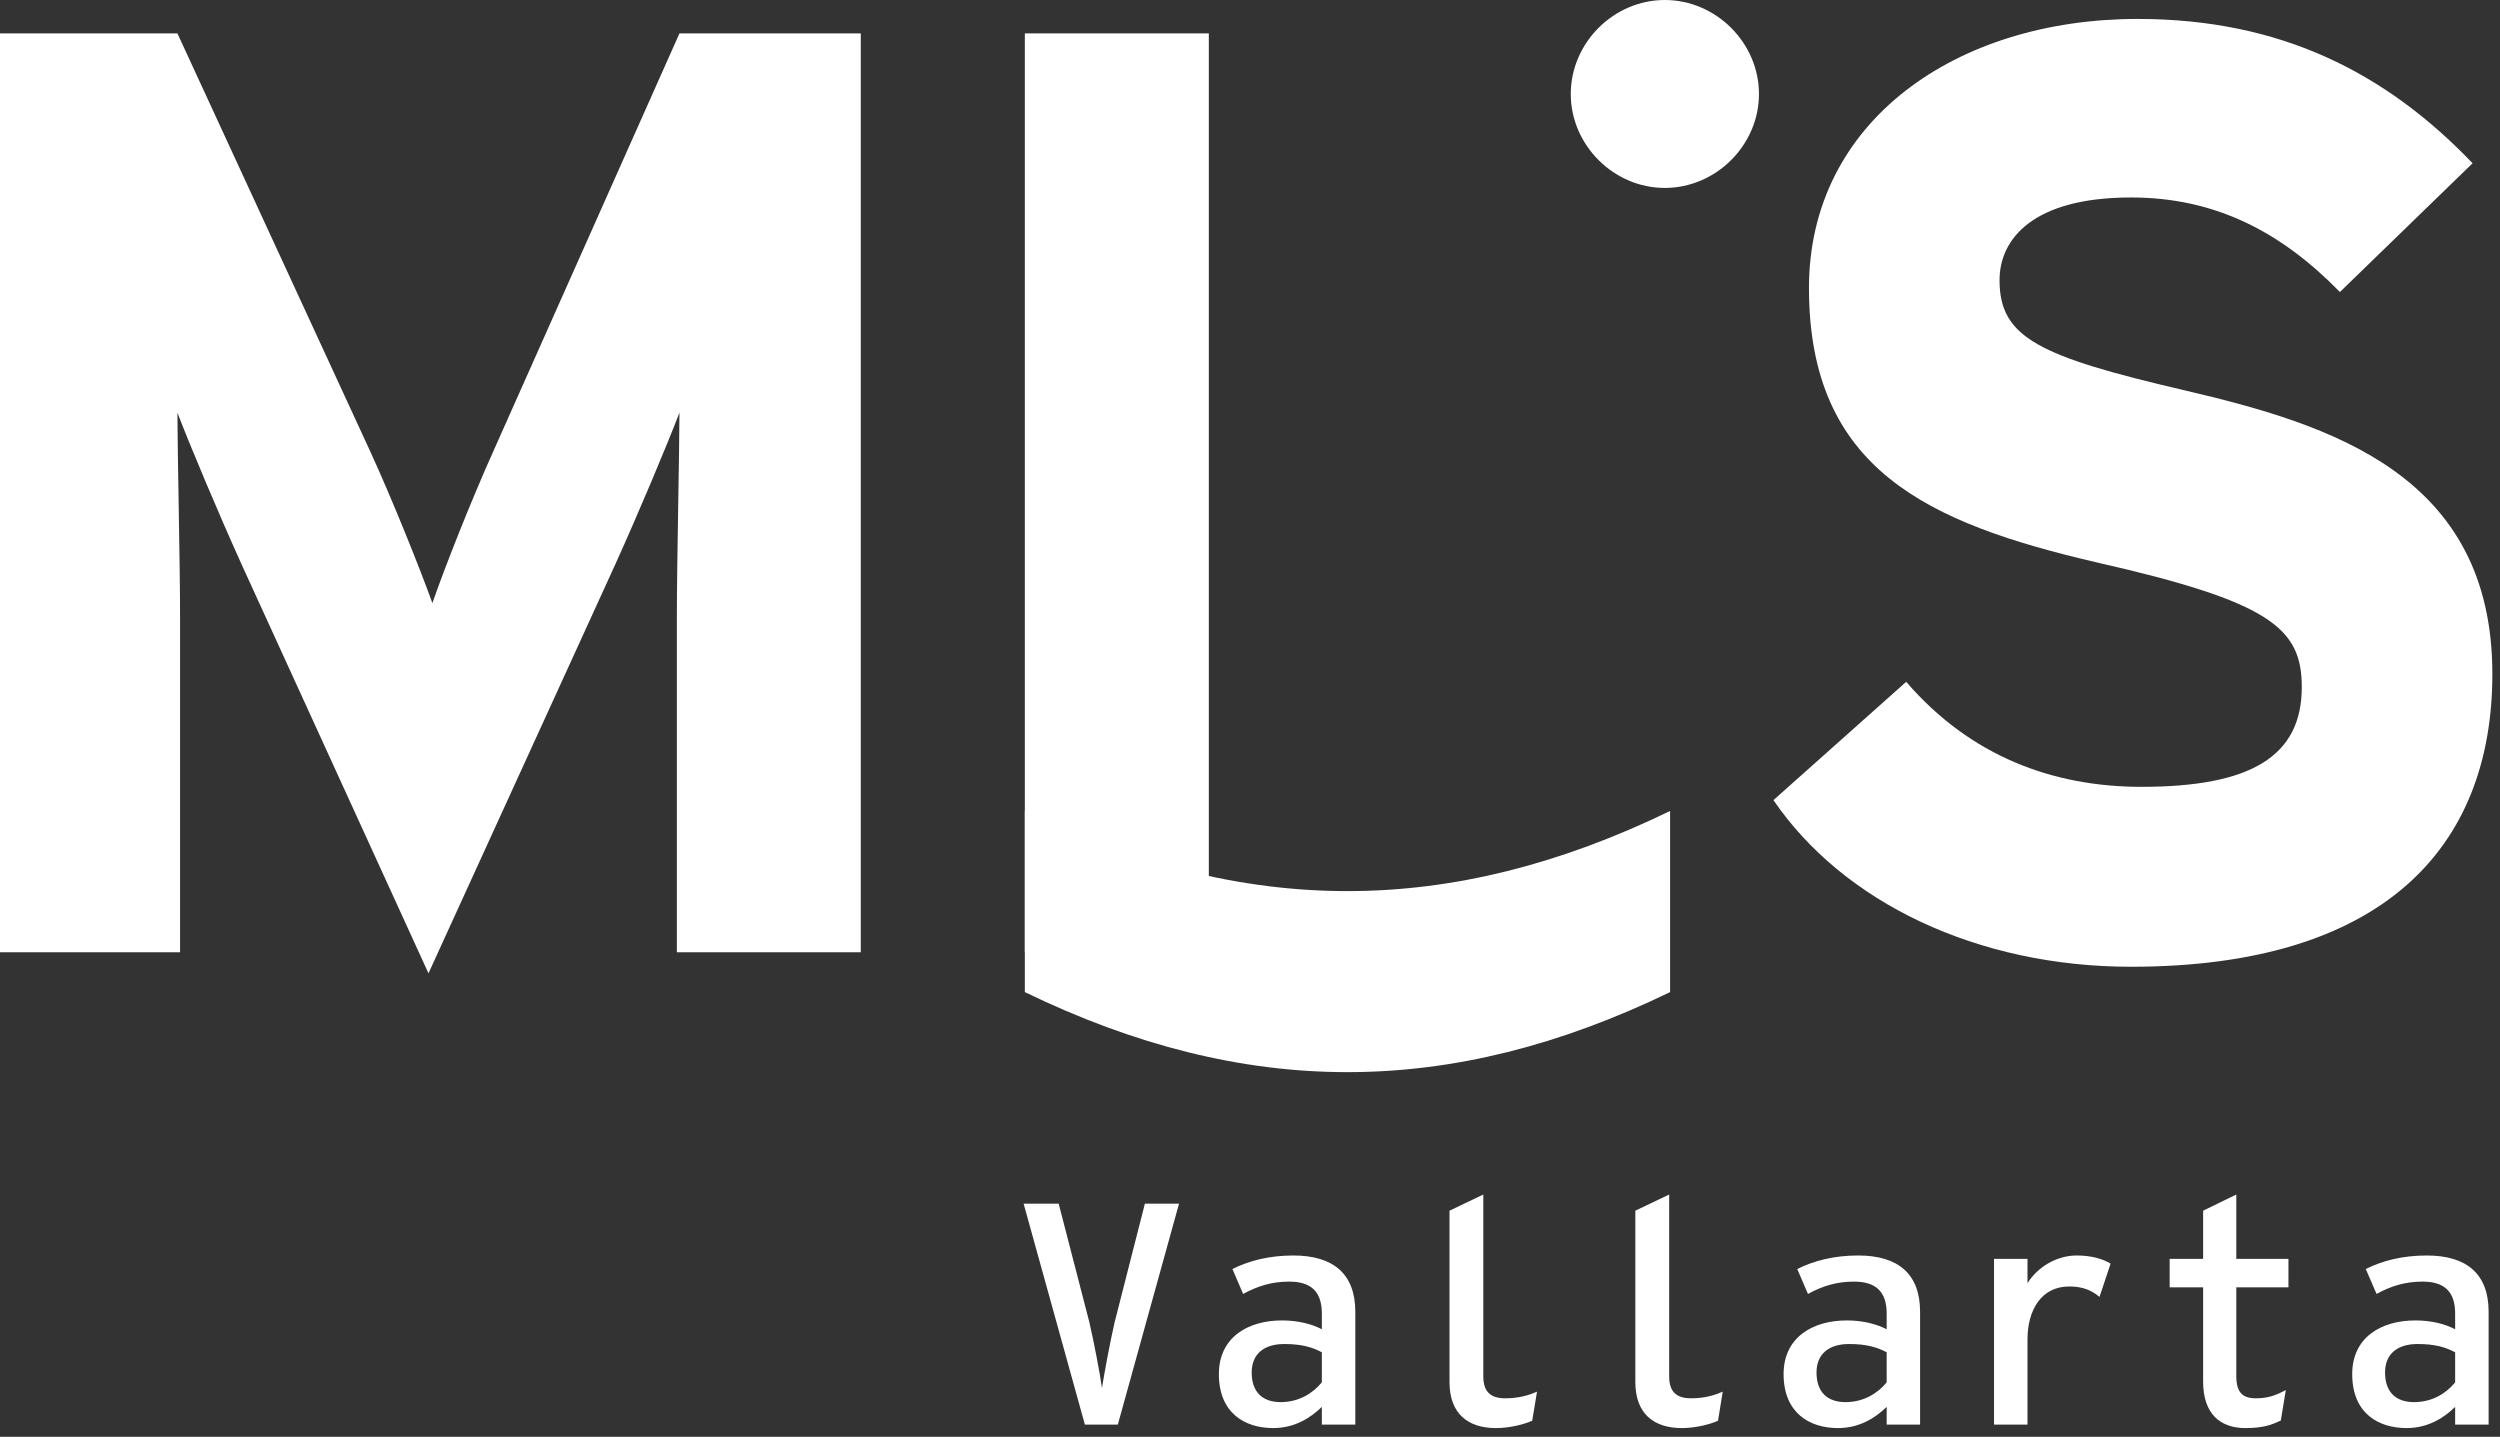
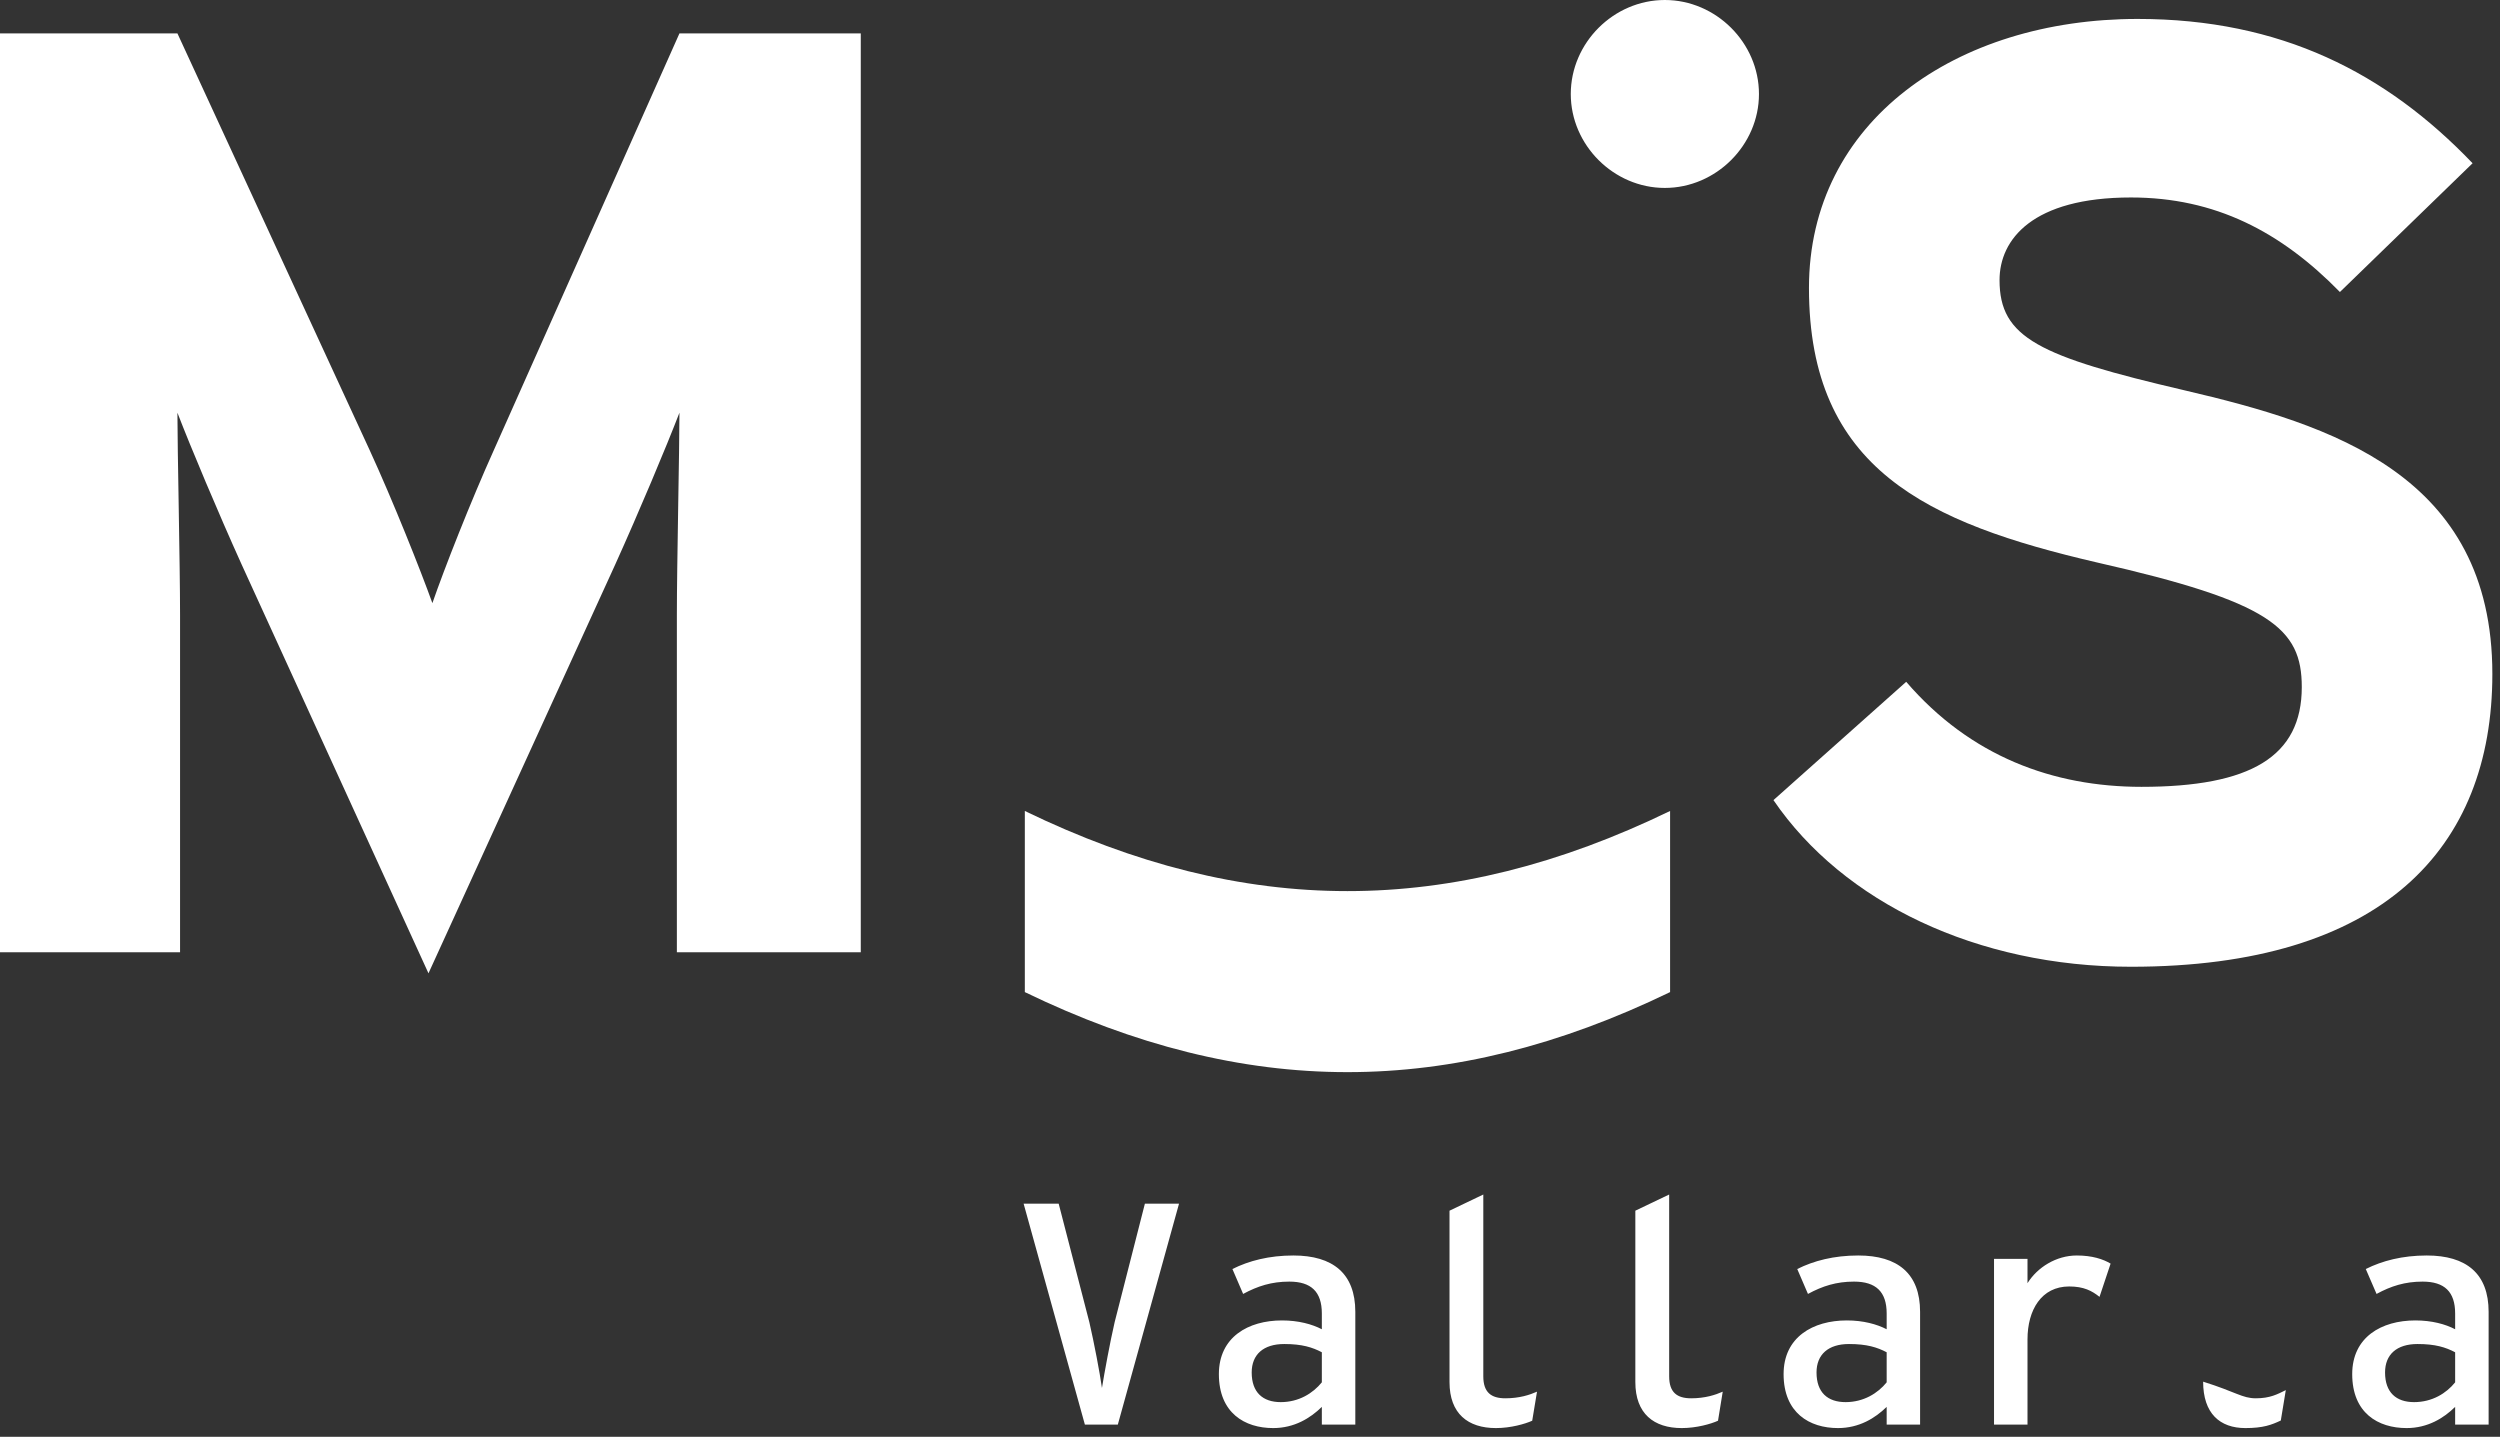
<svg xmlns="http://www.w3.org/2000/svg" width="87" height="50" viewBox="0 0 87 50" role="img" data-src="https://www.mlsvallarta.com/wp-content/themes/mlsvallarta/assets/brand/logo-mls-vallarta.svg" class="injected-svg inject-me">
  <rect x="0" y="0" width="87" height="50" fill="#333333" stroke="none" />
  <g fill="none" fill-rule="evenodd" role="presentation">
-     <path fill="#fff" d="M57.935 6.54C56.156 6.54 54.663 5.049 54.663 3.272 54.663 1.49 56.156 0 57.935 0 59.718 0 61.212 1.49 61.212 3.272 61.212 5.049 59.718 6.54 57.935 6.54zM23.555 33.139L23.555 21.399C23.555 19.66 23.645 15.6 23.645 14.362 23.187 15.552 22.228 17.836 21.403 19.66L14.911 33.871 8.416 19.66C7.591 17.836 6.632 15.552 6.174 14.362 6.174 15.6 6.266 19.66 6.266 21.399L6.266 33.139 0 33.139 0 1.162 6.174 1.162 12.853 15.641C13.675 17.428 14.637 19.846 15.047 20.989 15.458 19.8 16.373 17.467 17.196 15.641L23.645 1.162 29.955 1.162 29.955 33.139 23.555 33.139zM74.158 33.643C68.807 33.643 64.143 31.404 61.716 27.844L66.336 23.727C68.577 26.329 71.459 27.382 74.523 27.382 78.321 27.382 80.102 26.329 80.102 23.91 80.102 21.857 79.006 20.943 72.968 19.572 67.068 18.2 62.952 16.328 62.952 10.022 62.952 4.222 68.075.659 74.388.659 79.372.659 83.03 2.531 86.046 5.681L81.429 10.162C79.372 8.059 77.085 6.872 74.158 6.872 70.728 6.872 69.584 8.333 69.584 9.748 69.584 11.758 70.954 12.401 76.033 13.586 81.11 14.774 86.734 16.513 86.734 23.454 86.734 29.531 82.891 33.643 74.158 33.643M35.622 41.888L36.842 41.888 37.91 46.015C38.075 46.732 38.272 47.762 38.348 48.301 38.436 47.762 38.624 46.732 38.789 46.015L39.842 41.888 41.03 41.888 38.9 49.577 37.754 49.577 35.622 41.888zM46 48.105L46 47.059C45.67 46.885 45.308 46.772 44.692 46.772 43.966 46.772 43.559 47.137 43.559 47.762 43.559 48.455 43.945 48.794 44.57 48.794 45.197 48.794 45.69 48.487 46 48.105M42.417 47.819C42.417 46.53 43.439 45.951 44.613 45.951 45.184 45.951 45.659 46.081 46 46.258L46 45.709C46 44.952 45.628 44.6 44.867 44.6 44.253 44.6 43.769 44.754 43.261 45.029L42.888 44.162C43.46 43.875 44.166 43.691 45.009 43.691 46.384 43.691 47.165 44.317 47.165 45.651L47.165 49.577 46 49.577 46 48.959C45.603 49.35 45.042 49.697 44.307 49.697 43.317 49.697 42.417 49.172 42.417 47.819M50.443 48.096L50.443 42.132 51.619 41.569 51.619 47.897C51.619 48.455 51.893 48.661 52.386 48.661 52.873 48.661 53.234 48.543 53.488 48.43L53.321 49.441C53.078 49.552 52.574 49.697 52.058 49.697 51.09 49.697 50.443 49.201 50.443 48.096M56.91 48.096L56.91 42.132 58.087 41.569 58.087 47.897C58.087 48.455 58.359 48.661 58.853 48.661 59.336 48.661 59.697 48.543 59.951 48.43L59.787 49.441C59.546 49.552 59.042 49.697 58.525 49.697 57.558 49.697 56.91 49.201 56.91 48.096M65.656 48.105L65.656 47.059C65.325 46.885 64.964 46.772 64.345 46.772 63.623 46.772 63.215 47.137 63.215 47.762 63.215 48.455 63.599 48.794 64.227 48.794 64.851 48.794 65.348 48.487 65.656 48.105M62.069 47.819C62.069 46.53 63.093 45.951 64.269 45.951 64.841 45.951 65.312 46.081 65.656 46.258L65.656 45.709C65.656 44.952 65.281 44.6 64.521 44.6 63.904 44.6 63.424 44.754 62.917 45.029L62.544 44.162C63.117 43.875 63.82 43.691 64.666 43.691 66.039 43.691 66.819 44.317 66.819 45.651L66.819 49.577 65.656 49.577 65.656 48.959C65.258 49.35 64.7 49.697 63.961 49.697 62.973 49.697 62.069 49.172 62.069 47.819M69.392 43.808L70.557 43.808 70.557 44.655C70.9 44.104 71.556 43.691 72.273 43.691 72.81 43.691 73.194 43.82 73.449 43.974L73.063 45.131C72.799 44.92 72.515 44.769 72.007 44.769 71.041 44.769 70.557 45.587 70.557 46.611L70.557 49.577 69.392 49.577 69.392 43.808zM76.669 48.082L76.669 44.798 75.504 44.798 75.504 43.808 76.669 43.808 76.669 42.132 77.823 41.569 77.823 43.808 79.638 43.808 79.638 44.798 77.823 44.798 77.823 47.883C77.823 48.444 78.03 48.661 78.504 48.661 78.995 48.661 79.252 48.521 79.546 48.376L79.372 49.434C79.052 49.585 78.758 49.697 78.14 49.697 77.252 49.697 76.669 49.19 76.669 48.082M85.439 48.105L85.439 47.059C85.108 46.885 84.748 46.772 84.132 46.772 83.404 46.772 83 47.137 83 47.762 83 48.455 83.385 48.794 84.01 48.794 84.639 48.794 85.133 48.487 85.439 48.105M81.857 47.819C81.857 46.53 82.877 45.951 84.055 45.951 84.628 45.951 85.101 46.081 85.439 46.258L85.439 45.709C85.439 44.952 85.066 44.6 84.307 44.6 83.693 44.6 83.209 44.754 82.704 45.029L82.329 44.162C82.901 43.875 83.606 43.691 84.45 43.691 85.825 43.691 86.604 44.317 86.604 45.651L86.604 49.577 85.439 49.577 85.439 48.959C85.045 49.35 84.483 49.697 83.75 49.697 82.756 49.697 81.857 49.172 81.857 47.819" />
-     <polygon fill="#fff" points="35.664 33.139 42.067 33.139 42.067 1.162 35.664 1.162" />
+     <path fill="#fff" d="M57.935 6.54C56.156 6.54 54.663 5.049 54.663 3.272 54.663 1.49 56.156 0 57.935 0 59.718 0 61.212 1.49 61.212 3.272 61.212 5.049 59.718 6.54 57.935 6.54zM23.555 33.139L23.555 21.399C23.555 19.66 23.645 15.6 23.645 14.362 23.187 15.552 22.228 17.836 21.403 19.66L14.911 33.871 8.416 19.66C7.591 17.836 6.632 15.552 6.174 14.362 6.174 15.6 6.266 19.66 6.266 21.399L6.266 33.139 0 33.139 0 1.162 6.174 1.162 12.853 15.641C13.675 17.428 14.637 19.846 15.047 20.989 15.458 19.8 16.373 17.467 17.196 15.641L23.645 1.162 29.955 1.162 29.955 33.139 23.555 33.139zM74.158 33.643C68.807 33.643 64.143 31.404 61.716 27.844L66.336 23.727C68.577 26.329 71.459 27.382 74.523 27.382 78.321 27.382 80.102 26.329 80.102 23.91 80.102 21.857 79.006 20.943 72.968 19.572 67.068 18.2 62.952 16.328 62.952 10.022 62.952 4.222 68.075.659 74.388.659 79.372.659 83.03 2.531 86.046 5.681L81.429 10.162C79.372 8.059 77.085 6.872 74.158 6.872 70.728 6.872 69.584 8.333 69.584 9.748 69.584 11.758 70.954 12.401 76.033 13.586 81.11 14.774 86.734 16.513 86.734 23.454 86.734 29.531 82.891 33.643 74.158 33.643M35.622 41.888L36.842 41.888 37.91 46.015C38.075 46.732 38.272 47.762 38.348 48.301 38.436 47.762 38.624 46.732 38.789 46.015L39.842 41.888 41.03 41.888 38.9 49.577 37.754 49.577 35.622 41.888zM46 48.105L46 47.059C45.67 46.885 45.308 46.772 44.692 46.772 43.966 46.772 43.559 47.137 43.559 47.762 43.559 48.455 43.945 48.794 44.57 48.794 45.197 48.794 45.69 48.487 46 48.105M42.417 47.819C42.417 46.53 43.439 45.951 44.613 45.951 45.184 45.951 45.659 46.081 46 46.258L46 45.709C46 44.952 45.628 44.6 44.867 44.6 44.253 44.6 43.769 44.754 43.261 45.029L42.888 44.162C43.46 43.875 44.166 43.691 45.009 43.691 46.384 43.691 47.165 44.317 47.165 45.651L47.165 49.577 46 49.577 46 48.959C45.603 49.35 45.042 49.697 44.307 49.697 43.317 49.697 42.417 49.172 42.417 47.819M50.443 48.096L50.443 42.132 51.619 41.569 51.619 47.897C51.619 48.455 51.893 48.661 52.386 48.661 52.873 48.661 53.234 48.543 53.488 48.43L53.321 49.441C53.078 49.552 52.574 49.697 52.058 49.697 51.09 49.697 50.443 49.201 50.443 48.096M56.91 48.096L56.91 42.132 58.087 41.569 58.087 47.897C58.087 48.455 58.359 48.661 58.853 48.661 59.336 48.661 59.697 48.543 59.951 48.43L59.787 49.441C59.546 49.552 59.042 49.697 58.525 49.697 57.558 49.697 56.91 49.201 56.91 48.096M65.656 48.105L65.656 47.059C65.325 46.885 64.964 46.772 64.345 46.772 63.623 46.772 63.215 47.137 63.215 47.762 63.215 48.455 63.599 48.794 64.227 48.794 64.851 48.794 65.348 48.487 65.656 48.105M62.069 47.819C62.069 46.53 63.093 45.951 64.269 45.951 64.841 45.951 65.312 46.081 65.656 46.258L65.656 45.709C65.656 44.952 65.281 44.6 64.521 44.6 63.904 44.6 63.424 44.754 62.917 45.029L62.544 44.162C63.117 43.875 63.82 43.691 64.666 43.691 66.039 43.691 66.819 44.317 66.819 45.651L66.819 49.577 65.656 49.577 65.656 48.959C65.258 49.35 64.7 49.697 63.961 49.697 62.973 49.697 62.069 49.172 62.069 47.819M69.392 43.808L70.557 43.808 70.557 44.655C70.9 44.104 71.556 43.691 72.273 43.691 72.81 43.691 73.194 43.82 73.449 43.974L73.063 45.131C72.799 44.92 72.515 44.769 72.007 44.769 71.041 44.769 70.557 45.587 70.557 46.611L70.557 49.577 69.392 49.577 69.392 43.808zM76.669 48.082C77.823 48.444 78.03 48.661 78.504 48.661 78.995 48.661 79.252 48.521 79.546 48.376L79.372 49.434C79.052 49.585 78.758 49.697 78.14 49.697 77.252 49.697 76.669 49.19 76.669 48.082M85.439 48.105L85.439 47.059C85.108 46.885 84.748 46.772 84.132 46.772 83.404 46.772 83 47.137 83 47.762 83 48.455 83.385 48.794 84.01 48.794 84.639 48.794 85.133 48.487 85.439 48.105M81.857 47.819C81.857 46.53 82.877 45.951 84.055 45.951 84.628 45.951 85.101 46.081 85.439 46.258L85.439 45.709C85.439 44.952 85.066 44.6 84.307 44.6 83.693 44.6 83.209 44.754 82.704 45.029L82.329 44.162C82.901 43.875 83.606 43.691 84.45 43.691 85.825 43.691 86.604 44.317 86.604 45.651L86.604 49.577 85.439 49.577 85.439 48.959C85.045 49.35 84.483 49.697 83.75 49.697 82.756 49.697 81.857 49.172 81.857 47.819" />
    <path fill="#fff" d="M35.664,34.525 C43.329,38.239 50.453,38.239 58.119,34.525 L58.119,28.222 C50.455,31.94 43.329,31.94 35.664,28.222 L35.664,34.525 Z" />
  </g>
</svg>